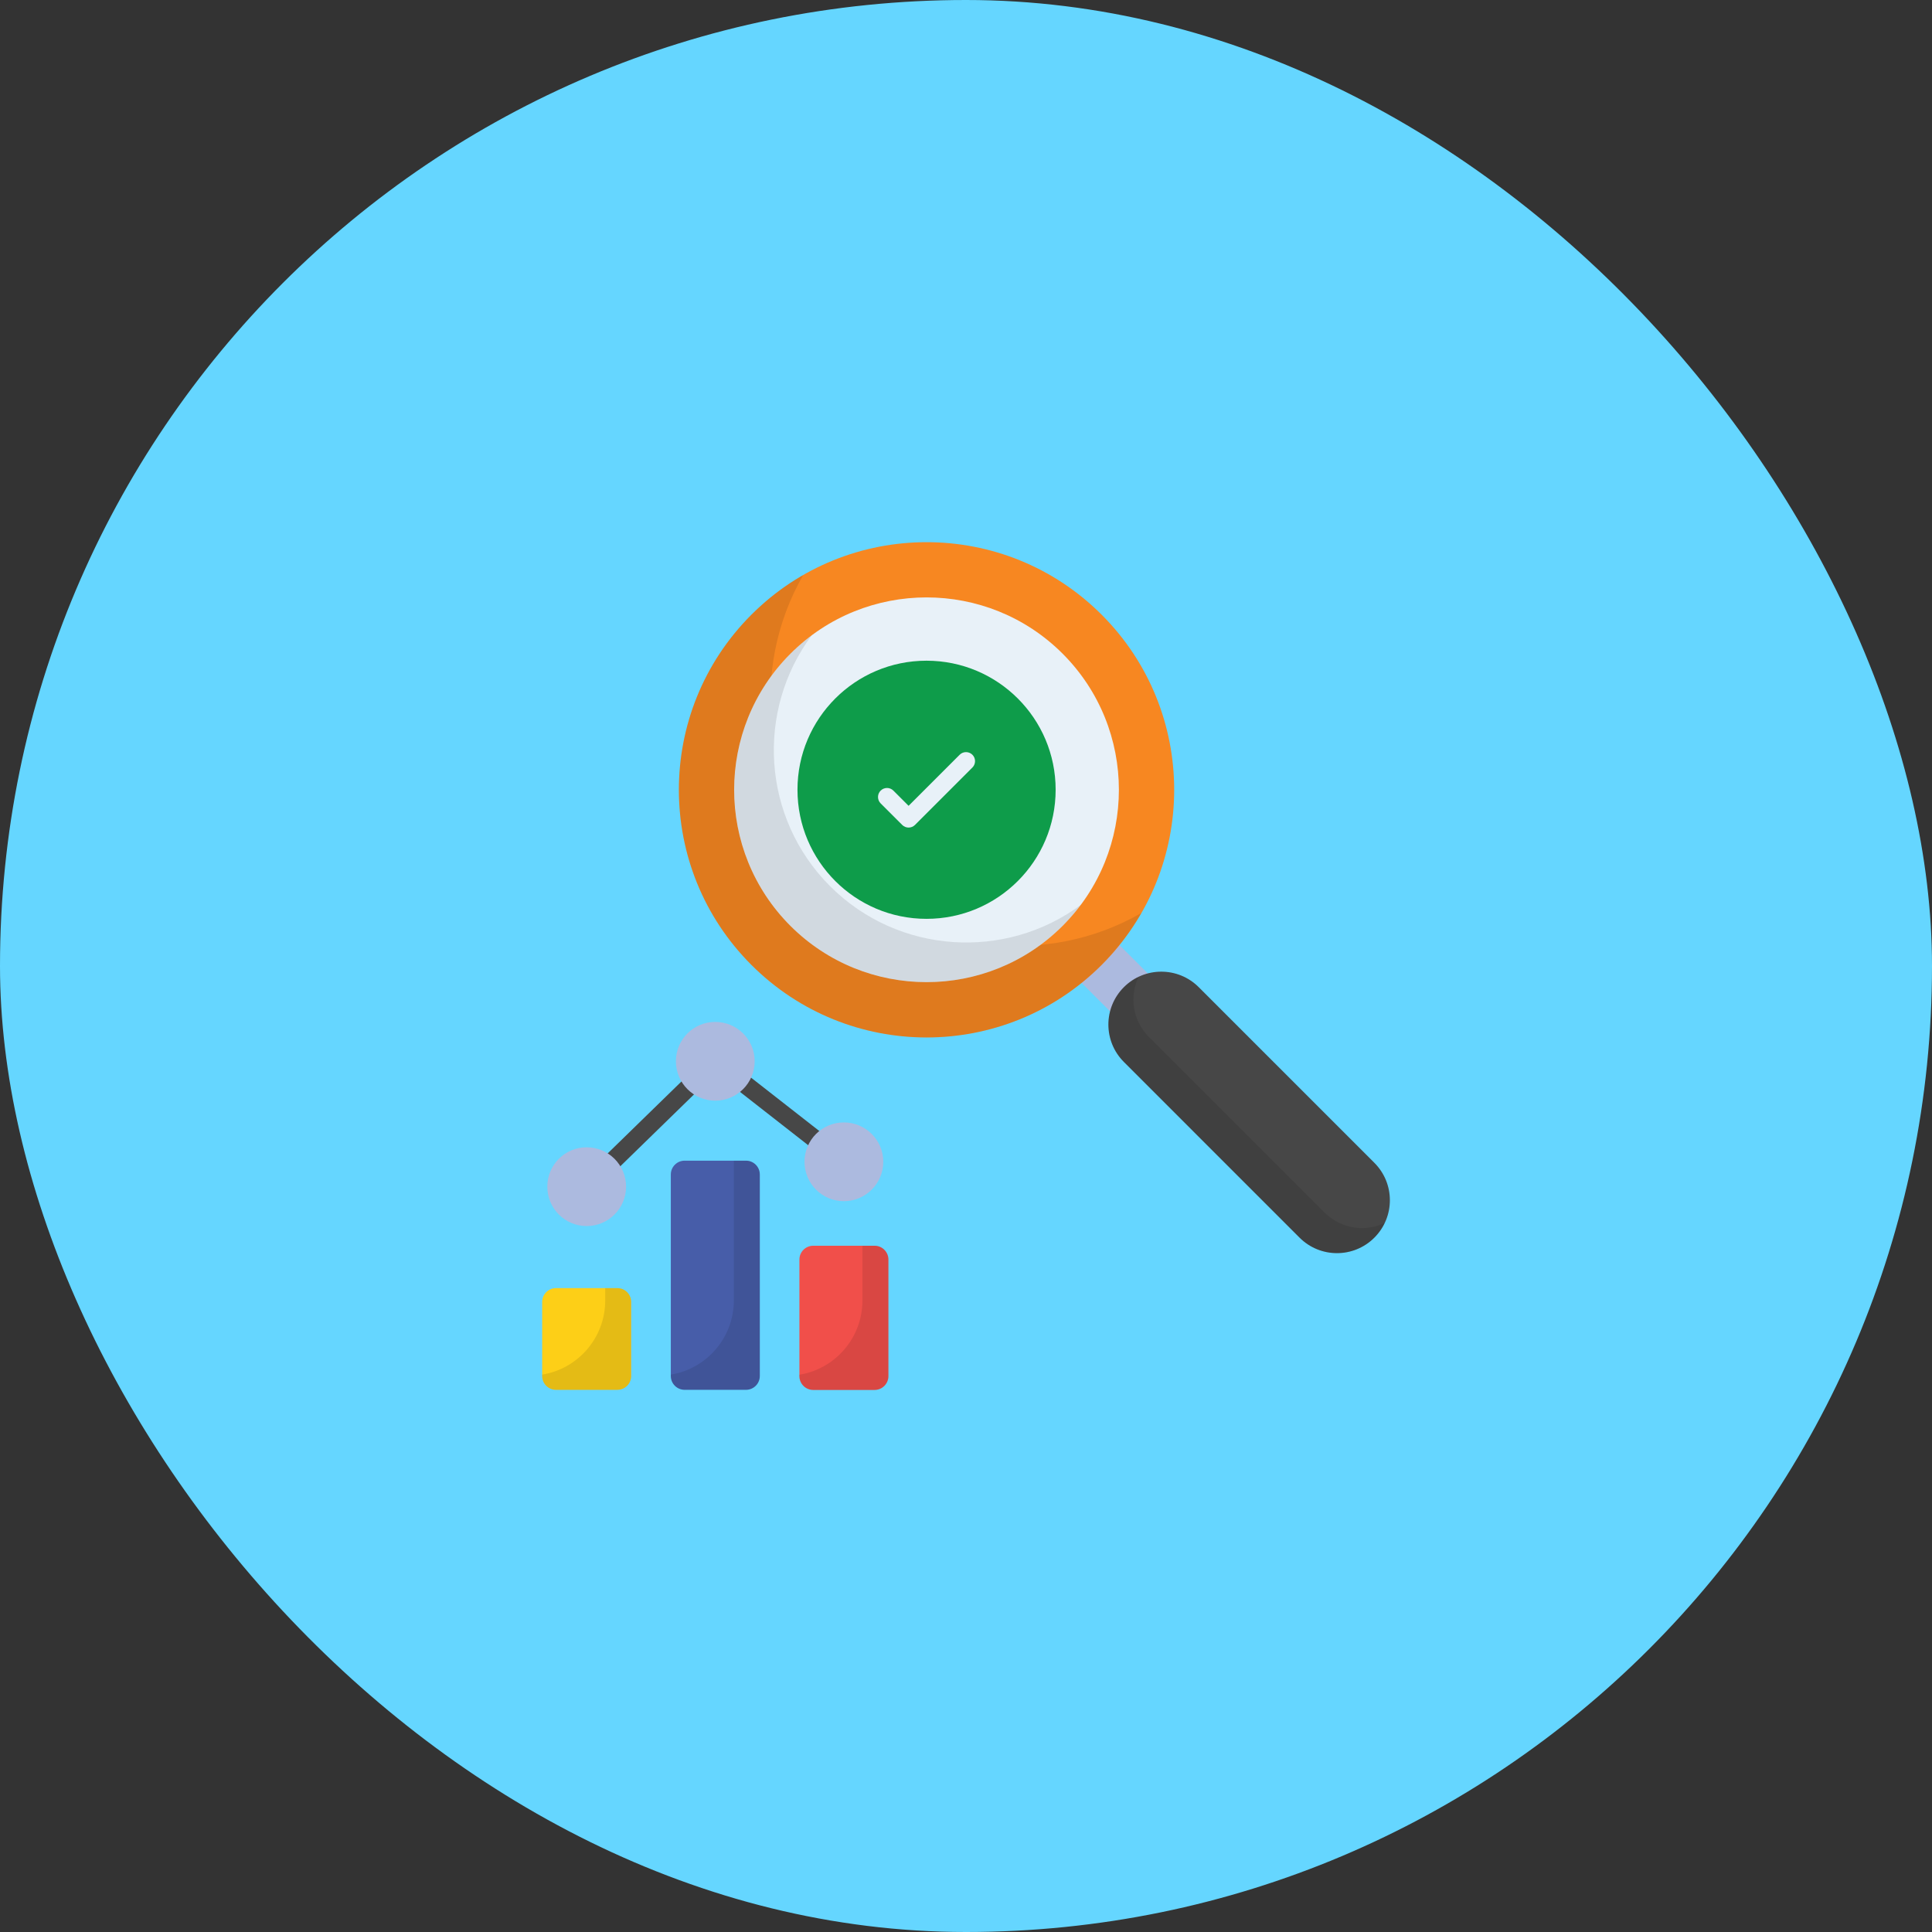
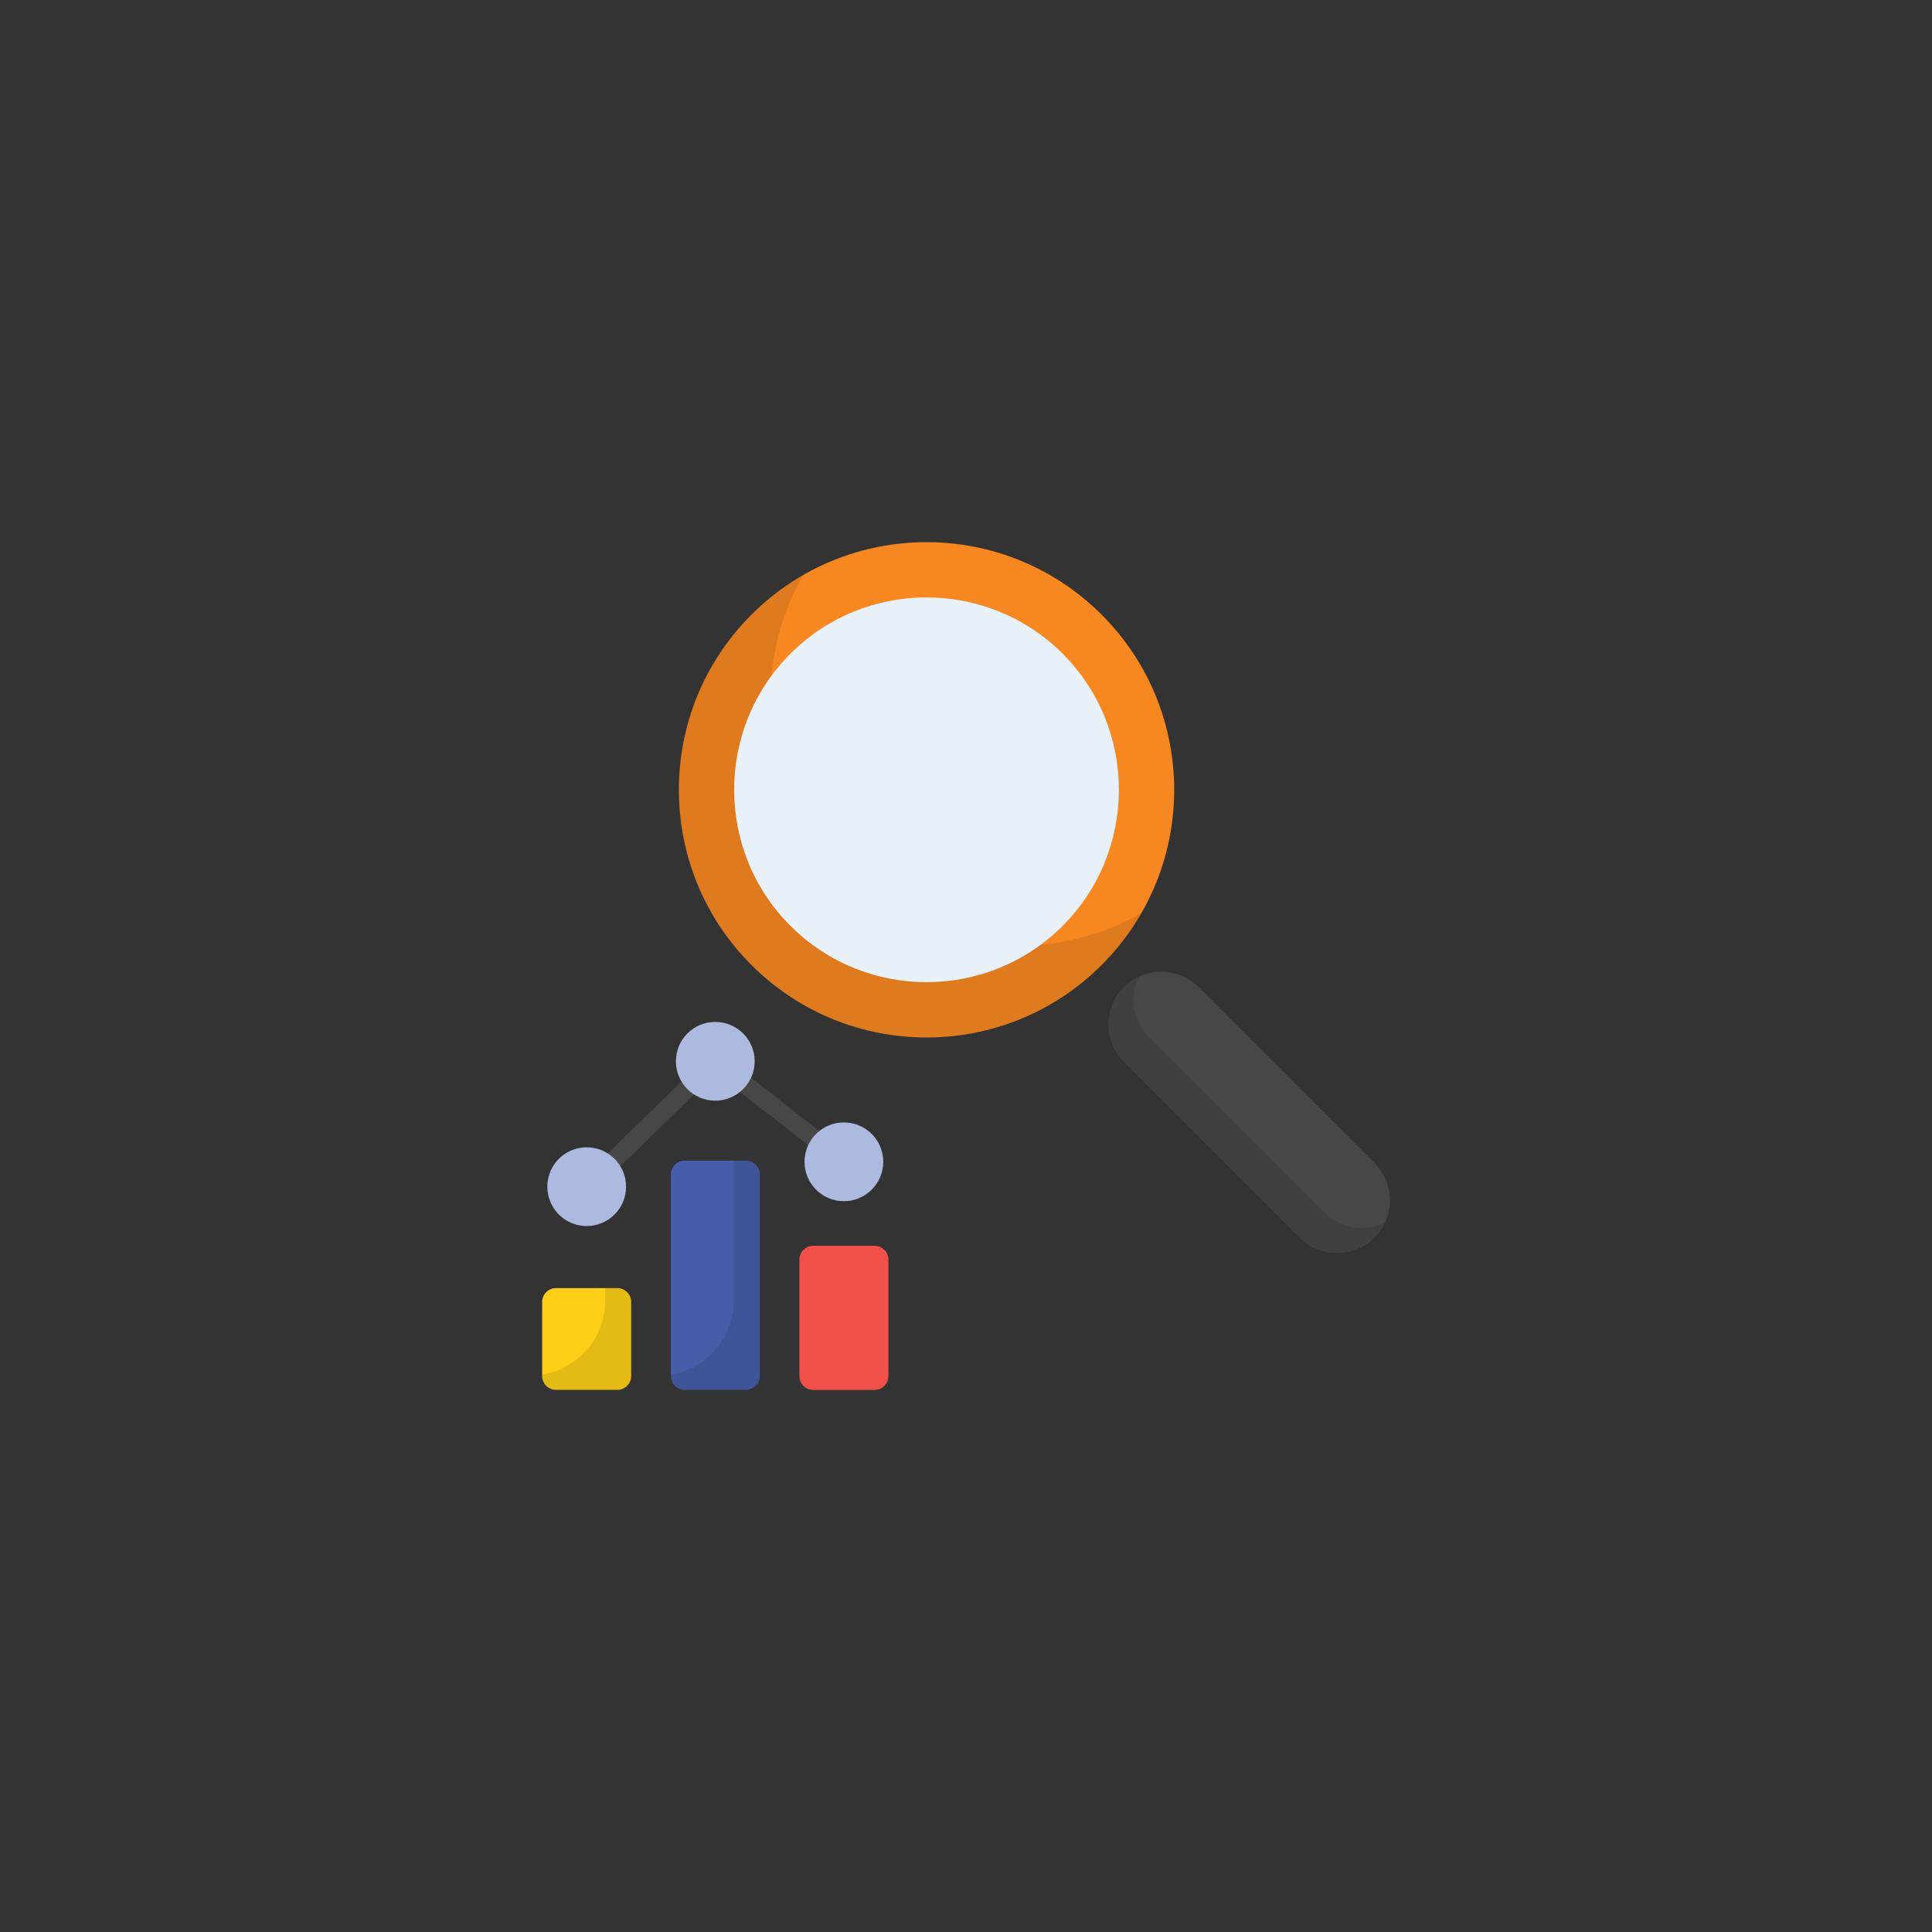
<svg xmlns="http://www.w3.org/2000/svg" width="88" height="88" viewBox="0 0 88 88" fill="none">
  <rect x="0" y="0" width="88" height="88" fill="#333333" stroke="none" />
-   <rect width="88" height="88" rx="44" fill="#65D6FF" />
  <g clip-path="url(#clip0_1014_583)">
-     <path d="M47.363 42.867L49.086 41.144L55.01 47.068L53.287 48.791L47.363 42.867Z" fill="#ACBADF" />
    <path d="M34.225 43.951C38.631 48.357 45.774 48.357 50.178 43.953C54.584 39.547 54.584 32.404 50.178 27.998C45.774 23.594 38.631 23.594 34.225 28C29.821 32.404 29.821 39.547 34.225 43.951Z" fill="#F78721" />
    <path opacity="0.1" d="M34.227 43.947C38.633 48.353 45.775 48.353 50.177 43.95C50.897 43.227 51.5 42.431 51.986 41.587C47.676 44.068 42.081 43.465 38.395 39.778C34.712 36.096 34.109 30.497 36.587 26.188C35.742 26.673 34.947 27.276 34.227 27.996C29.82 32.402 29.82 39.544 34.227 43.947Z" fill="black" />
    <path d="M48.4 42.173C51.819 38.755 51.819 33.192 48.4 29.773C44.983 26.356 39.421 26.357 36.003 29.776C32.585 33.193 32.585 38.754 36.002 42.171C39.421 45.59 44.983 45.591 48.4 42.173Z" fill="#E8F1F8" />
-     <path opacity="0.1" d="M36.005 42.17C39.422 45.591 44.983 45.591 48.4 42.174C48.707 41.87 48.982 41.547 49.234 41.212C45.802 43.758 40.917 43.472 37.81 40.365C34.699 37.254 34.42 32.369 36.973 28.938C36.635 29.189 36.311 29.468 36.005 29.775C32.587 33.192 32.587 38.753 36.005 42.17Z" fill="black" />
    <path d="M59.193 56.373L51.192 48.371C50.251 47.43 50.251 45.905 51.192 44.964C52.133 44.023 53.659 44.023 54.6 44.964L62.601 52.965C63.542 53.906 63.542 55.432 62.601 56.373C61.66 57.314 60.134 57.314 59.193 56.373Z" fill="#474747" />
    <path opacity="0.1" d="M51.19 48.371L59.193 56.371C60.113 57.298 61.644 57.327 62.6 56.371C62.8 56.171 62.958 55.944 63.072 55.703C62.745 55.858 62.39 55.937 62.038 55.937C61.418 55.937 60.805 55.699 60.333 55.23L52.33 47.231C51.589 46.49 51.431 45.388 51.862 44.492C51.62 44.602 51.39 44.761 51.19 44.961C50.249 45.905 50.249 47.427 51.19 48.371Z" fill="black" />
    <path d="M26.427 54.328C26.269 54.166 26.272 53.906 26.435 53.748L32.292 48.039C32.44 47.895 32.669 47.883 32.832 48.009L38.69 52.588C38.868 52.728 38.9 52.986 38.761 53.165C38.621 53.342 38.364 53.375 38.184 53.235L32.609 48.877L27.008 54.336C26.846 54.494 26.585 54.491 26.427 54.328Z" fill="#474747" />
    <path d="M28.749 59.301V62.675C28.749 63.023 28.467 63.305 28.12 63.305H25.325C24.977 63.305 24.695 63.023 24.695 62.675V59.301C24.695 58.954 24.977 58.672 25.325 58.672H28.12C28.467 58.672 28.749 58.954 28.749 59.301Z" fill="#FDCF17" />
    <path opacity="0.1" d="M28.75 59.301V62.675C28.75 63.024 28.467 63.305 28.121 63.305H25.325C24.979 63.305 24.695 63.024 24.695 62.675V62.612C26.323 62.35 27.567 60.936 27.567 59.235V58.672H28.121C28.467 58.672 28.75 58.953 28.75 59.301Z" fill="black" />
    <path d="M34.608 53.497V62.674C34.608 63.022 34.327 63.304 33.979 63.304H31.184C30.837 63.304 30.555 63.022 30.555 62.674V53.497C30.555 53.149 30.837 52.867 31.184 52.867H33.979C34.327 52.867 34.608 53.149 34.608 53.497Z" fill="#475DA9" />
    <path opacity="0.1" d="M34.608 53.497V62.675C34.608 63.023 34.325 63.304 33.979 63.304H31.182C30.836 63.304 30.553 63.023 30.553 62.675V62.611C32.181 62.349 33.425 60.935 33.425 59.234V52.867H33.979C34.325 52.867 34.608 53.148 34.608 53.497Z" fill="black" />
    <path d="M40.466 57.372V62.68C40.466 63.028 40.184 63.31 39.837 63.31H37.041C36.694 63.31 36.412 63.028 36.412 62.68V57.372C36.412 57.024 36.694 56.742 37.041 56.742H39.837C40.184 56.742 40.466 57.024 40.466 57.372Z" fill="#F14F4A" />
-     <path opacity="0.1" d="M40.465 57.372V62.68C40.465 63.028 40.182 63.31 39.836 63.31H37.039C36.693 63.31 36.41 63.028 36.41 62.68V62.617C38.038 62.355 39.282 60.941 39.282 59.24V56.742H39.836C40.182 56.742 40.465 57.023 40.465 57.372Z" fill="black" />
    <path d="M28.517 54.049C28.517 55.044 27.711 55.845 26.721 55.845C25.731 55.845 24.93 55.044 24.93 54.049C24.93 53.059 25.731 52.258 26.721 52.258C27.711 52.258 28.517 53.059 28.517 54.049Z" fill="#ACBADF" />
    <path d="M34.374 48.338C34.374 49.333 33.569 50.134 32.578 50.134C31.588 50.134 30.787 49.333 30.787 48.338C30.787 47.348 31.588 46.547 32.578 46.547C33.569 46.547 34.374 47.348 34.374 48.338Z" fill="#ACBADF" />
    <path d="M40.232 52.916C40.232 53.911 39.426 54.712 38.436 54.712C37.446 54.712 36.645 53.911 36.645 52.916C36.645 51.926 37.446 51.125 38.436 51.125C39.426 51.125 40.232 51.926 40.232 52.916Z" fill="#ACBADF" />
-     <path d="M48.083 35.971C48.083 39.22 45.45 41.852 42.201 41.852C38.956 41.852 36.324 39.22 36.324 35.971C36.324 32.726 38.956 30.094 42.201 30.094C45.45 30.094 48.083 32.726 48.083 35.971Z" fill="#0E9C4A" />
    <path d="M41.095 37.575L40.112 36.593C39.952 36.432 39.952 36.172 40.112 36.012C40.273 35.851 40.533 35.851 40.693 36.012L41.385 36.704L43.711 34.378C43.871 34.218 44.131 34.218 44.292 34.378C44.452 34.539 44.452 34.799 44.292 34.959L41.676 37.575C41.515 37.735 41.255 37.735 41.095 37.575Z" fill="#E8F1F8" />
  </g>
  <defs>
    <clipPath id="clip0_1014_583">
      <rect width="40" height="40" fill="white" transform="translate(24 24)" />
    </clipPath>
  </defs>
</svg>